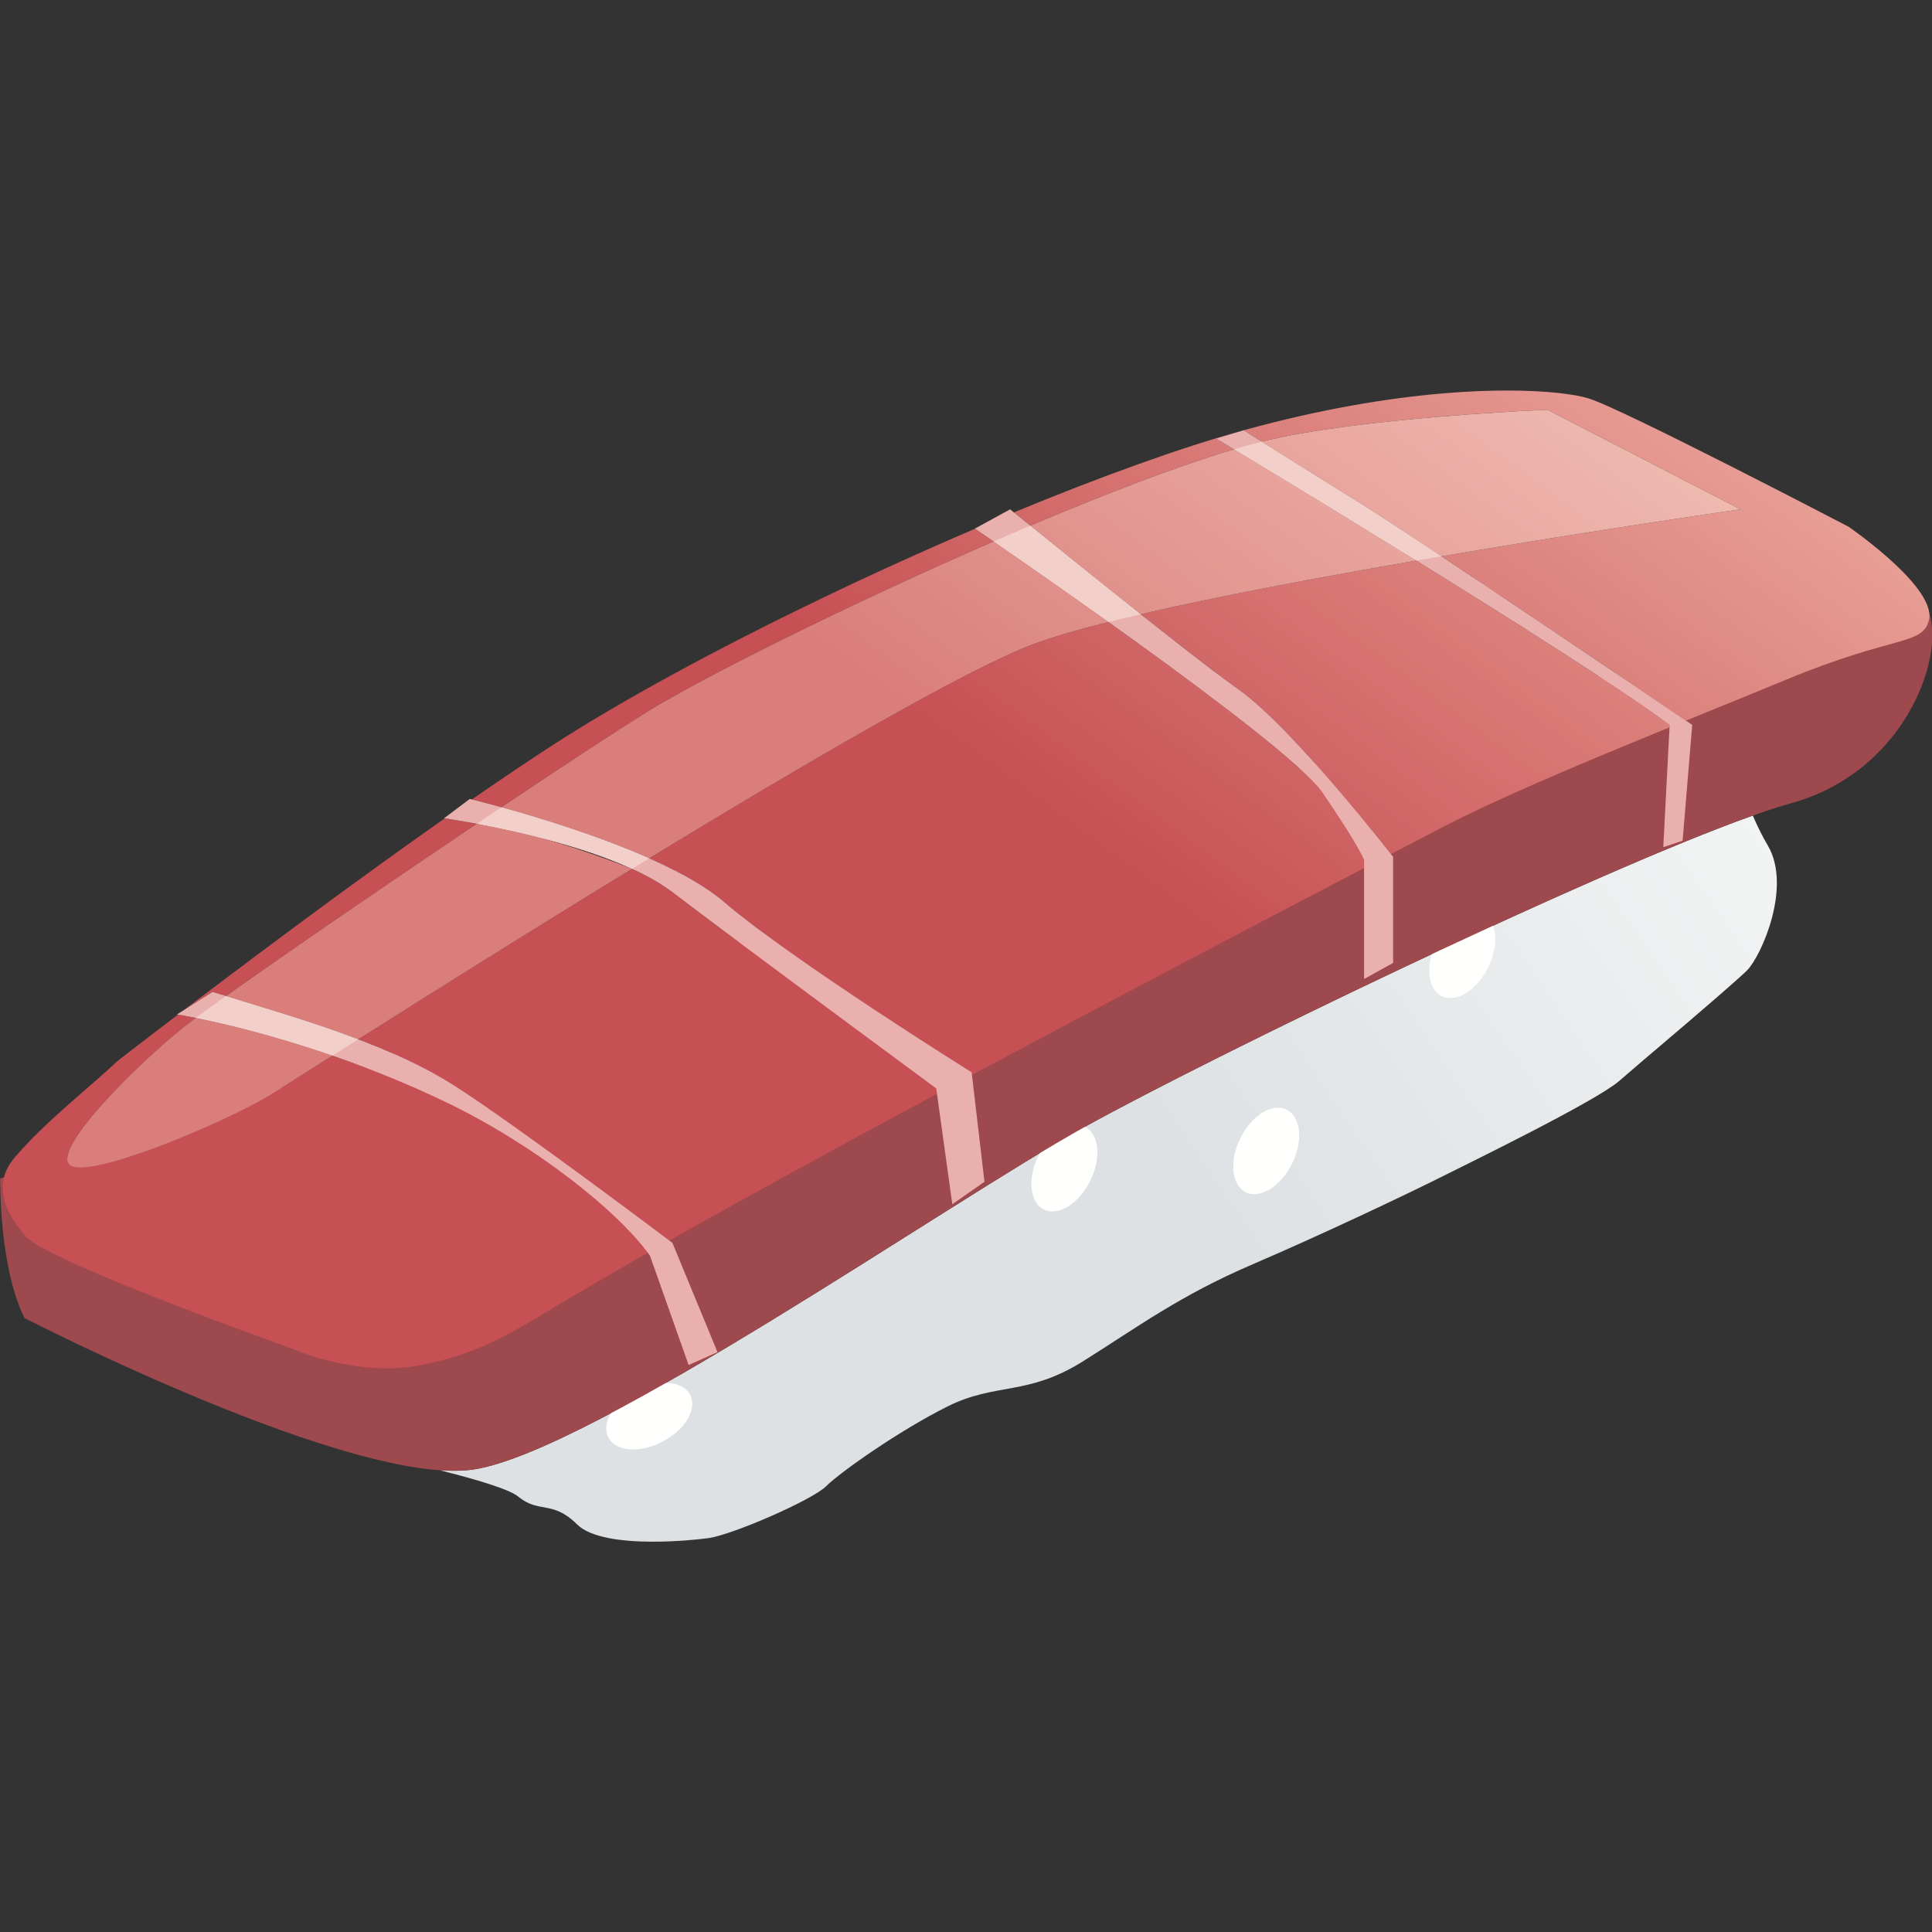
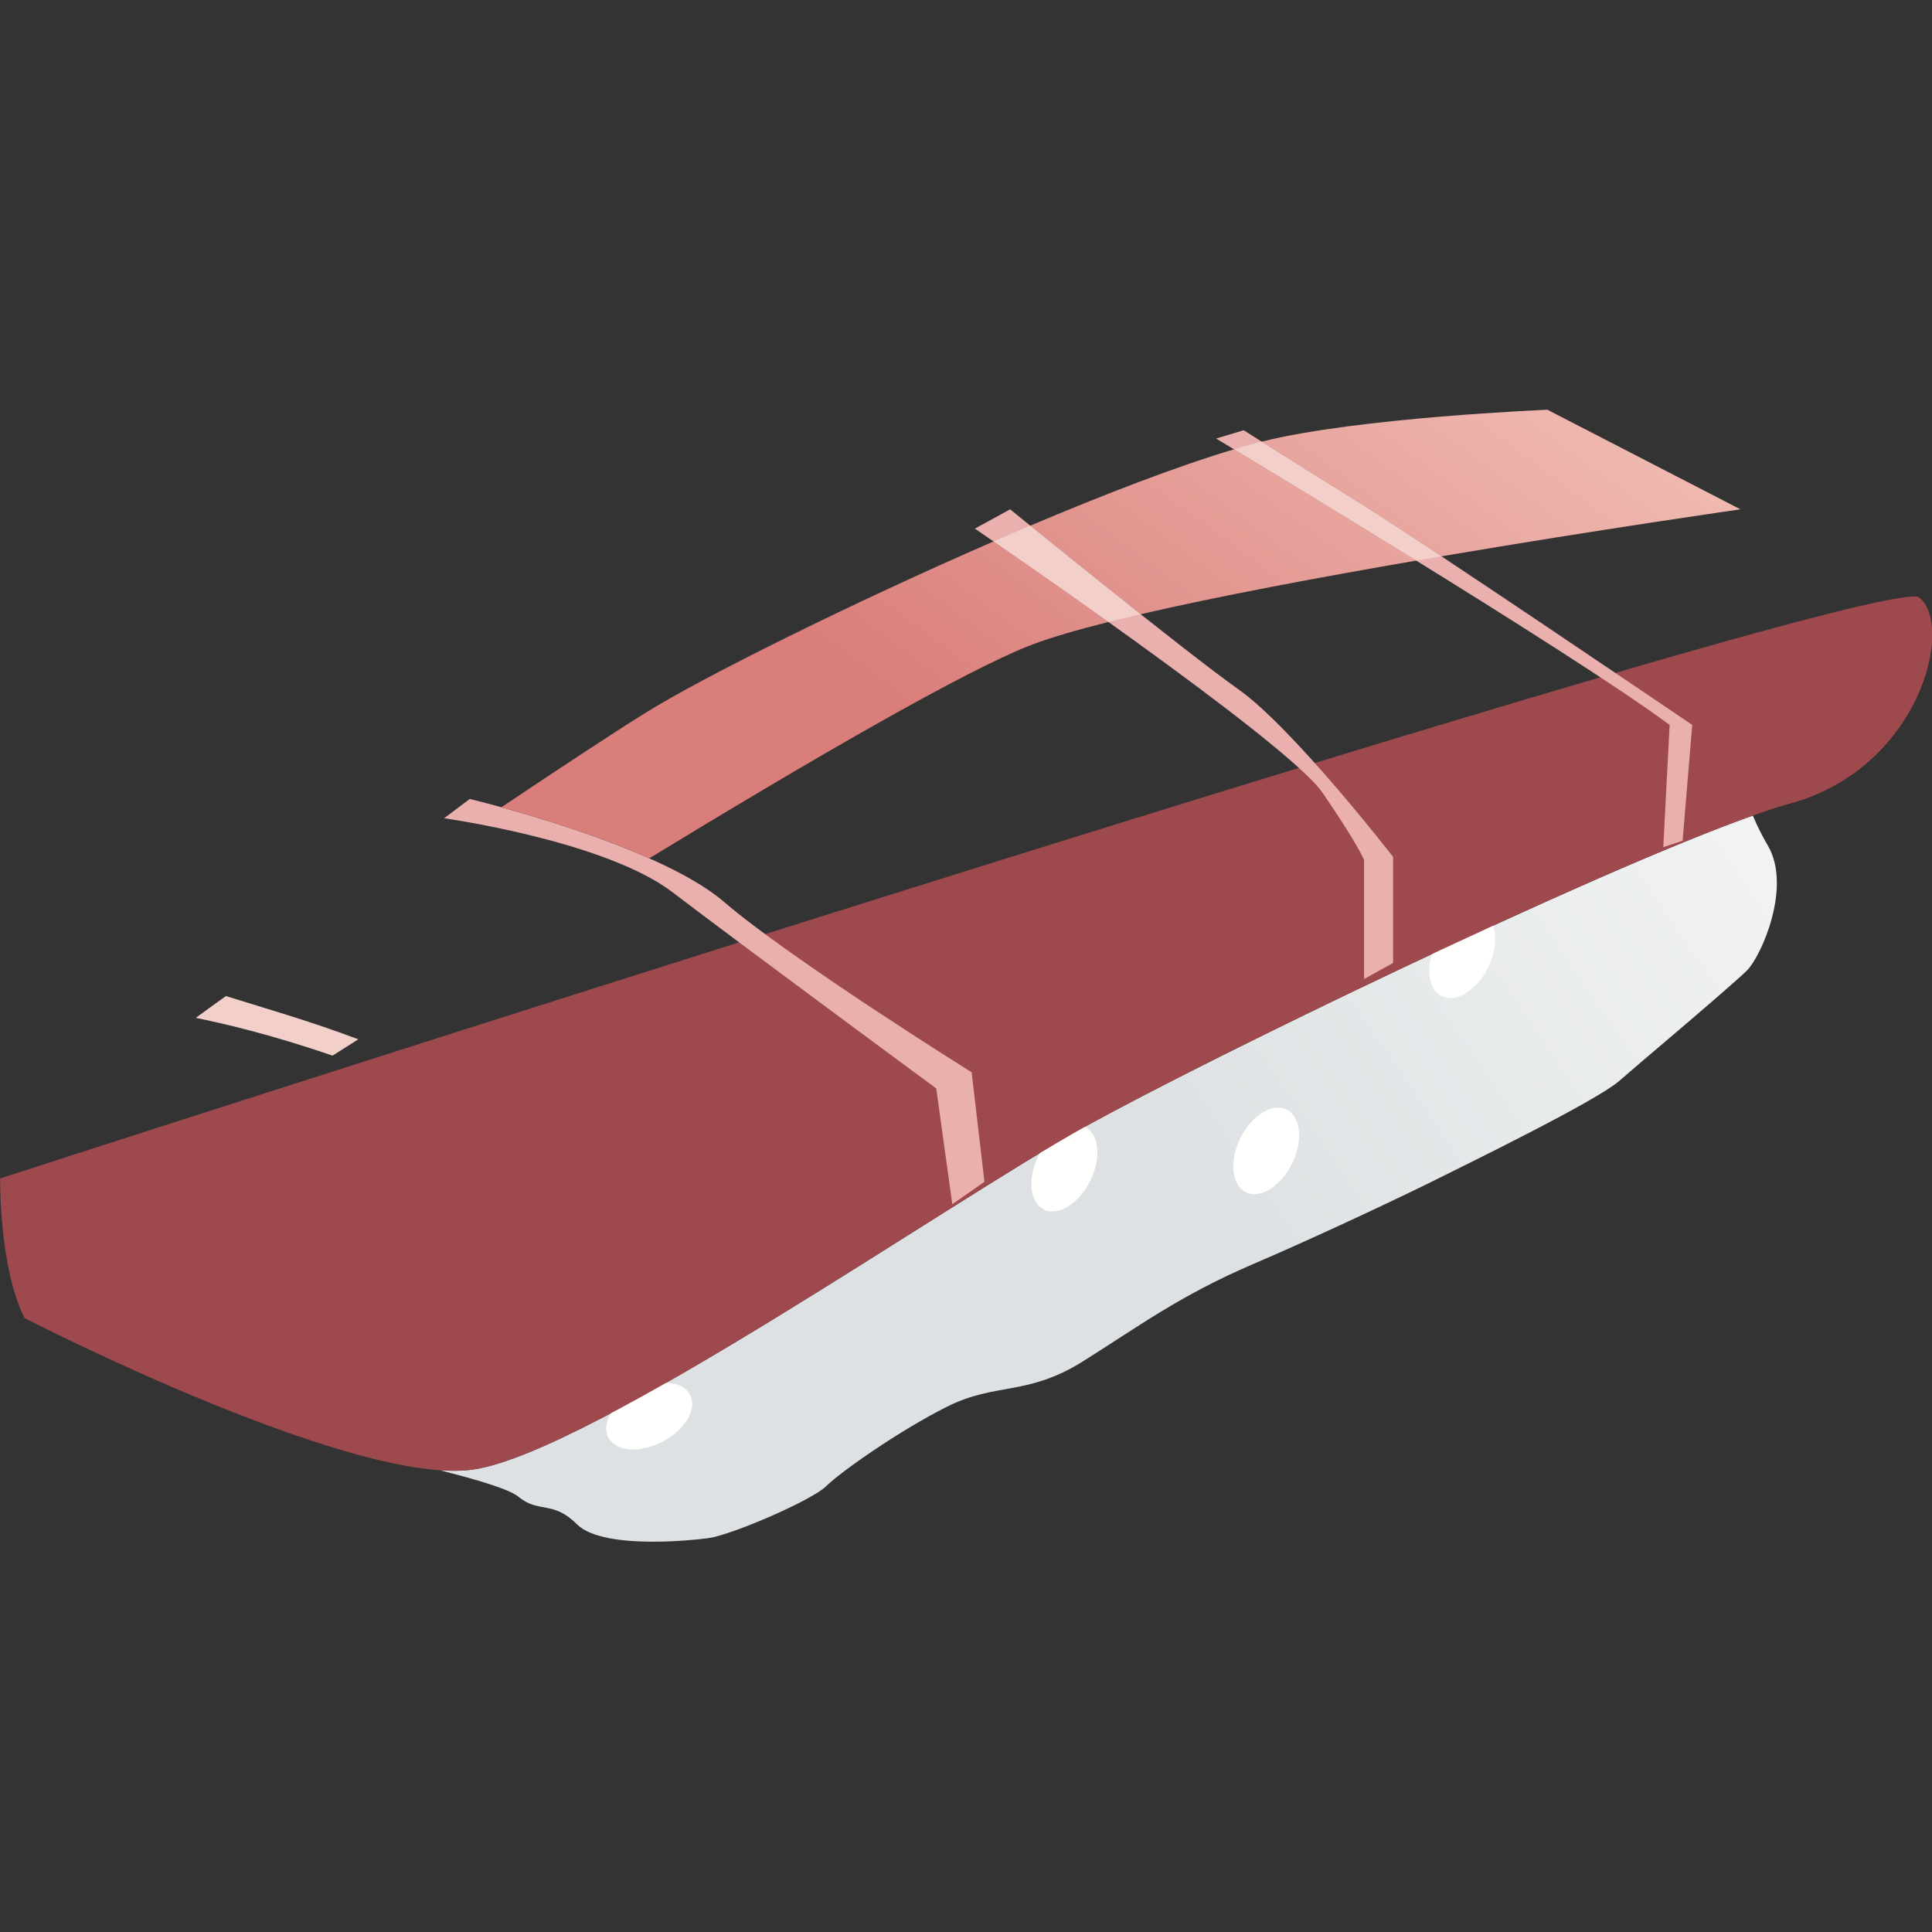
<svg xmlns="http://www.w3.org/2000/svg" xmlns:ns1="http://sodipodi.sourceforge.net/DTD/sodipodi-0.dtd" xmlns:ns2="http://www.inkscape.org/namespaces/inkscape" version="1.1" x="0" y="0" width="256" height="256" viewBox="0 0 256 256" id="svg2474" ns1:docname="sushi_07.svg" ns2:version="0.92.4 (5da689c313, 2019-01-14)">
  <rect x="0" y="0" width="256" height="256" fill="#333333" stroke="none" />
  <title id="title3285">Sushi</title>
  <ns1:namedview pagecolor="#ffffff" bordercolor="#666666" borderopacity="1" objecttolerance="10" gridtolerance="10" guidetolerance="10" ns2:pageopacity="0" ns2:pageshadow="2" ns2:window-width="1920" ns2:window-height="1025" id="namedview2476" showgrid="false" ns2:zoom="0.56296295" ns2:cx="60.316436" ns2:cy="-207.30559" ns2:window-x="-8" ns2:window-y="-8" ns2:window-maximized="1" ns2:current-layer="svg2474" fit-margin-top="0" fit-margin-left="0" fit-margin-right="0" fit-margin-bottom="0" />
  <defs id="defs759">
    <linearGradient id="Gradient_29" gradientUnits="userSpaceOnUse" x1="277.403" y1="76.653" x2="187.157" y2="138.25">
      <stop offset="0" stop-color="#FFFFFE" id="stop206" />
      <stop offset="0.618" stop-color="#DDE1E3" id="stop208" />
      <stop offset="1" stop-color="#DDE1E3" id="stop210" />
    </linearGradient>
    <linearGradient id="Gradient_30" gradientUnits="userSpaceOnUse" x1="256.247" y1="58.102" x2="198.289" y2="136.305">
      <stop offset="0" stop-color="#F2B6A9" id="stop213" />
      <stop offset="0.012" stop-color="#F2B6A9" id="stop215" />
      <stop offset="0.6" stop-color="#C75054" id="stop217" />
      <stop offset="1" stop-color="#C75054" id="stop219" />
    </linearGradient>
    <linearGradient id="Gradient_31" gradientUnits="userSpaceOnUse" x1="256.247" y1="58.102" x2="198.289" y2="136.305">
      <stop offset="0" stop-color="#F8D2C6" id="stop222" />
      <stop offset="0.012" stop-color="#F8D2C6" id="stop224" />
      <stop offset="0.6" stop-color="#DA7E7B" id="stop226" />
      <stop offset="1" stop-color="#DA7E7B" id="stop228" />
    </linearGradient>
    <clipPath id="Clip_3">
      <path d="m 169.445,118.341 c 1.588,0.318 4.675,1.026 8.457,2.336 -2.031,1.285 -3.407,2.16 -3.844,2.429 -2.339,1.435 -9.374,4.491 -11.744,4.491 -0.255,0 -0.456,-0.035 -0.591,-0.112 -1.395,-0.808 3.978,-6.181 6.962,-8.564 0.188,-0.151 0.444,-0.346 0.76,-0.58 z m 17.382,-12.008 c 3.309,0.546 6.493,1.562 9.606,2.787 -6.428,3.929 -12.661,7.846 -16.934,10.547 -2.814,-1.069 -5.729,-1.91 -8.19,-2.675 5.122,-3.626 10.314,-7.151 15.517,-10.659 z" id="path231" ns2:connector-curvature="0" />
    </clipPath>
    <linearGradient id="Gradient_32" gradientUnits="userSpaceOnUse" x1="256.247" y1="58.102" x2="198.289" y2="136.305">
      <stop offset="0" stop-color="#F8D2C6" id="stop234" />
      <stop offset="0.012" stop-color="#F8D2C6" id="stop236" />
      <stop offset="0.6" stop-color="#DA7E7B" id="stop238" />
      <stop offset="1" stop-color="#DA7E7B" id="stop240" />
    </linearGradient>
  </defs>
  <g id="g2122" transform="matrix(2.142,0,0,2.142,-337.009,-118.611)">
    <path d="m 197.746,150.744 c -1.858,0 -3.87,-0.226 -4.718,-1.074 -1.507,-1.507 -2.36,-0.653 -3.644,-1.722 -0.554,-0.455 -2.641,-1.07 -4.845,-1.624 0.305,0.022 0.598,0.033 0.881,0.033 0.465,0 0.897,-0.03 1.292,-0.094 7.363,-1.188 29.294,-16.498 37.733,-21.182 7.742,-4.297 31.329,-15.71 41.319,-19.255 0.266,0.628 0.575,1.253 0.934,1.865 1.499,2.569 -0.43,6.843 -1.284,7.704 -0.853,0.854 -6.428,5.567 -6.428,5.567 0,0 0,0 -1.499,1.291 -1.492,1.277 -9.418,5.137 -11.133,5.997 -1.714,0.861 -7.073,3.422 -11.57,5.351 -4.491,1.93 -7.066,3.86 -10.487,6.004 -3.429,2.138 -5.352,1.277 -8.358,2.777 -2.998,1.499 -6.642,4.074 -7.496,4.927 -0.853,0.854 -5.781,2.999 -7.28,3.214 -0.652,0.087 -1.989,0.221 -3.417,0.221 z" id="path1221" ns2:connector-curvature="0" style="fill:url(#Gradient_29)" />
    <path d="m 197.704,126.328 c 0.46,0.868 -0.311,2.159 -1.707,2.895 -1.395,0.719 -2.902,0.608 -3.354,-0.275 -0.454,-0.869 0.318,-2.168 1.707,-2.894 1.402,-0.728 2.901,-0.602 3.354,0.274" id="path1223" ns2:connector-curvature="0" style="fill:#fffffe" />
    <path d="m 188.427,120.257 c 0.46,0.876 -0.312,2.175 -1.707,2.894 -1.396,0.728 -2.895,0.617 -3.355,-0.267 -0.453,-0.861 0.312,-2.159 1.707,-2.887 1.403,-0.728 2.909,-0.608 3.355,0.26" id="path1225" ns2:connector-curvature="0" style="fill:#fffffe" />
    <path d="m 186.831,128.644 c 0.453,0.875 -0.311,2.174 -1.707,2.894 -1.403,0.728 -2.909,0.616 -3.362,-0.268 -0.453,-0.868 0.312,-2.173 1.707,-2.894 1.403,-0.72 2.902,-0.615 3.362,0.268" id="path1227" ns2:connector-curvature="0" style="fill:#fffffe" />
    <path d="m 196.813,120.442 c 0.46,0.862 -0.311,2.175 -1.707,2.895 -1.395,0.727 -2.901,0.608 -3.354,-0.275 -0.46,-0.868 0.311,-2.16 1.707,-2.887 1.395,-0.727 2.902,-0.609 3.354,0.267" id="path1229" ns2:connector-curvature="0" style="fill:#fffffe" />
    <path d="m 194.498,133.995 c 0.453,0.868 -0.319,2.174 -1.715,2.895 -1.395,0.726 -2.902,0.608 -3.347,-0.268 -0.453,-0.868 0.312,-2.167 1.707,-2.895 1.396,-0.719 2.895,-0.608 3.355,0.268" id="path1231" ns2:connector-curvature="0" style="fill:#fffffe" />
    <path d="m 208.229,131.493 c 0.459,0.884 -0.312,2.183 -1.708,2.902 -1.402,0.728 -2.902,0.609 -3.354,-0.267 -0.453,-0.875 0.312,-2.167 1.707,-2.895 1.402,-0.734 2.901,-0.608 3.355,0.26" id="path1233" ns2:connector-curvature="0" style="fill:#fffffe" />
    <path d="m 200.027,141.661 c 0.453,0.884 -0.312,2.175 -1.714,2.895 -1.396,0.735 -2.895,0.616 -3.348,-0.26 -0.452,-0.883 0.312,-2.167 1.707,-2.895 1.396,-0.734 2.902,-0.623 3.355,0.26" id="path1235" ns2:connector-curvature="0" style="fill:#fffffe" />
    <path d="m 237.292,113.132 c 0.884,0.437 1.024,1.937 0.319,3.34 -0.697,1.418 -1.981,2.212 -2.857,1.766 -0.883,-0.438 -1.031,-1.937 -0.334,-3.34 0.705,-1.41 1.989,-2.212 2.872,-1.766" id="path1237" ns2:connector-curvature="0" style="fill:#fffffe" />
    <path d="m 249.063,111.893 c 0.876,0.422 1.025,1.929 0.32,3.339 -0.698,1.417 -1.982,2.197 -2.865,1.759 -0.883,-0.437 -1.025,-1.937 -0.327,-3.34 0.705,-1.418 1.989,-2.204 2.872,-1.758" id="path1239" ns2:connector-curvature="0" style="fill:#fffffe" />
    <path d="m 236.929,124.019 c 0.883,0.431 1.031,1.938 0.326,3.348 -0.697,1.41 -1.982,2.196 -2.864,1.759 -0.876,-0.445 -1.025,-1.944 -0.328,-3.348 0.699,-1.41 1.982,-2.204 2.866,-1.759" id="path1241" ns2:connector-curvature="0" style="fill:#fffffe" />
    <path d="m 224.445,125.081 c 0.883,0.438 1.032,1.938 0.326,3.348 -0.697,1.41 -1.981,2.204 -2.864,1.765 -0.884,-0.437 -1.024,-1.936 -0.327,-3.346 0.705,-1.411 1.989,-2.204 2.865,-1.767" id="path1243" ns2:connector-curvature="0" style="fill:#fffffe" />
    <path d="m 220.526,117.948 c 0.876,0.439 1.025,1.946 0.32,3.348 -0.698,1.41 -1.982,2.204 -2.866,1.766 -0.882,-0.445 -1.023,-1.937 -0.326,-3.339 0.705,-1.418 1.989,-2.212 2.872,-1.775" id="path1245" ns2:connector-curvature="0" style="fill:#fffffe" />
    <path d="m 157.344,128.272 c 0,0 -0.082,5.456 1.507,8.639 0,0 20.499,10.547 27.861,9.352 7.363,-1.188 29.294,-16.498 37.733,-21.182 8.439,-4.684 35.7,-17.82 43.663,-20.01 7.956,-2.189 10.146,-10.947 7.956,-12.735 -2.189,-1.789 -118.72,35.936 -118.72,35.936" id="path1247" ns2:connector-curvature="0" style="fill:#9e494e" />
-     <path d="m 181.256,140.019 c -3.144,0 -5.803,-1.2 -5.803,-1.2 0,0 -15.125,-5.366 -16.521,-6.962 -1.042,-1.191 -1.67,-2.437 -1.349,-3.662 0.108,-0.415 0.326,-0.828 0.674,-1.236 1.9,-2.22 4.52,-4.23 6.368,-5.968 0,0 1.428,-1.111 3.718,-2.855 0.14,0.023 0.52,0.088 1.102,0.205 -0.316,0.234 -0.572,0.429 -0.76,0.58 -2.984,2.383 -8.357,7.756 -6.962,8.564 0.135,0.077 0.336,0.112 0.591,0.112 2.37,0 9.405,-3.056 11.744,-4.491 0.437,-0.269 1.813,-1.144 3.844,-2.429 2.129,0.737 4.478,1.666 6.903,2.823 5.419,2.586 10.525,6.587 12.604,9.371 -1.606,0.915 -3.099,1.779 -4.448,2.578 -3.703,2.175 -5.573,3.57 -9.551,4.364 -0.726,0.147 -1.453,0.206 -2.154,0.206 z m 17.485,-7.903 c -1.368,-1.028 -9.827,-7.376 -13.343,-9.61 -1.756,-1.116 -3.799,-2.041 -5.899,-2.839 4.273,-2.701 10.506,-6.618 16.934,-10.547 0.943,0.433 1.799,0.913 2.496,1.443 4.178,3.192 16.321,12.143 16.321,12.143 l 0.045,0.329 c -5.865,3.152 -11.658,6.314 -16.554,9.081 z m 18.718,-10.242 -0.02,-0.17 c 0,0 -11.148,-6.954 -15.326,-10.547 -1.126,-0.967 -2.789,-1.875 -4.617,-2.686 9.672,-5.893 19.568,-11.663 23.721,-13.234 1.167,-0.44 2.774,-0.907 4.686,-1.387 5.53,3.95 12.011,8.78 13.23,10.546 2.182,3.177 2.583,4.171 2.583,4.171 v 0.508 c -5.882,3.069 -15.034,7.86 -24.257,12.799 z M 168.72,117.85 c 0.315,-0.24 0.643,-0.489 0.986,-0.749 0.601,-0.455 1.242,-0.94 1.917,-1.447 2.756,-2.074 6.071,-4.535 9.465,-6.98 0.54,-0.389 1.082,-0.778 1.624,-1.165 0.414,-0.295 0.829,-0.59 1.243,-0.882 0.297,-0.211 0.595,-0.421 0.892,-0.629 0.178,0.026 0.914,0.135 1.979,0.335 -5.651,3.8 -11.915,8.095 -15.517,10.659 -0.282,-0.088 -0.559,-0.174 -0.829,-0.261 z m 74.656,-9.642 c -0.922,-1.176 -6.334,-7.999 -9.416,-10.18 -1.288,-0.909 -3.641,-2.739 -6.064,-4.658 4.845,-1.124 11.078,-2.289 17.047,-3.317 6.069,3.756 12.701,7.956 15.676,10.165 l -0.008,0.152 c -5.419,2.216 -10.551,4.358 -14.123,6.216 -0.794,0.414 -1.846,0.962 -3.112,1.622 z m -55.027,-2.898 c -0.906,-0.25 -1.56,-0.416 -1.826,-0.481 1.726,-1.195 3.405,-2.327 4.969,-3.342 2.14,-1.387 4.668,-2.869 7.435,-4.379 5.661,-3.088 12.325,-6.29 18.723,-9.026 0.069,0.047 0.481,0.328 1.145,0.786 -8.964,3.899 -18.052,8.44 -21.455,10.556 -1.868,1.157 -5.216,3.358 -8.991,5.886 z m 73.279,-5.355 c -1.795,-1.217 -9.469,-6.416 -15.127,-10.168 9.811,-1.664 18.497,-2.906 18.497,-2.906 l -11.941,-6.16 c 0,0 -11.748,0.48 -17.68,1.974 -0.716,-0.455 -1.106,-0.706 -1.106,-0.706 l -1.707,0.513 c 0,0 0.4,0.24 1.107,0.666 -3.483,1.038 -7.96,2.758 -12.604,4.724 -0.452,-0.366 -0.8,-0.649 -1.012,-0.821 5.287,-2.187 10.274,-3.994 14.216,-5.082 4.789,-1.321 8.933,-1.989 12.282,-2.276 1.503,-0.129 2.847,-0.181 4.016,-0.181 2.506,0 4.214,0.239 4.996,0.476 1.997,0.579 16.121,7.949 16.121,7.949 0,0 4.797,3.289 4.998,5.372 0.014,0.142 0.007,0.279 -0.026,0.409 -0.393,1.581 -2.16,0.906 -8.869,3.697 -2.038,0.841 -4.114,1.685 -6.161,2.52 z" id="path1249" ns2:connector-curvature="0" style="fill:url(#Gradient_30)" />
-     <path d="m 168.284,118.127 c 0,0 7.763,1.194 16.521,5.373 5.537,2.643 10.747,6.762 12.736,9.552 l 2.39,6.761 1.788,-0.794 -2.79,-6.761 c 0,0 -9.7,-7.318 -13.531,-9.752 -4.378,-2.783 -10.546,-4.379 -14.918,-5.775 l -2.196,1.396" id="path1251" ns2:connector-curvature="0" style="fill:#eab0ae" />
    <path d="m 184.805,105.992 c 0,0 9.945,1.388 14.124,4.571 4.178,3.192 16.321,12.143 16.321,12.143 l 0.994,7.162 1.989,-1.388 -0.794,-6.776 c 0,0 -11.148,-6.954 -15.326,-10.547 -4.172,-3.584 -15.72,-6.36 -15.72,-6.36 l -1.588,1.195" id="path1253" ns2:connector-curvature="0" style="fill:#eab0ae" />
    <path d="m 217.639,88.075 c 0,0 19.297,13.137 21.494,16.321 2.182,3.177 2.583,4.171 2.583,4.171 v 7.37 l 1.796,-0.995 v -6.56 c 0,0 -6.175,-7.964 -9.552,-10.354 -3.385,-2.389 -14.139,-11.147 -14.139,-11.147 l -2.182,1.194" id="path1255" ns2:connector-curvature="0" style="fill:#eab0ae" />
    <path d="m 232.564,82.502 c 0,0 21.888,13.137 28.055,17.716 l -0.394,7.562 1.196,-0.4 0.594,-7.162 c 0,0 -16.714,-11.348 -20.893,-13.931 -4.186,-2.583 -6.851,-4.298 -6.851,-4.298 l -1.707,0.513" id="path1257" ns2:connector-curvature="0" style="fill:#eab0ae" />
    <g clip-path="url(#Clip_3)" id="g1261">
-       <path d="m 169.445,118.341 c 1.588,0.318 4.675,1.026 8.457,2.336 -2.031,1.285 -3.407,2.16 -3.844,2.429 -2.339,1.435 -9.374,4.491 -11.744,4.491 -0.255,0 -0.456,-0.035 -0.591,-0.112 -1.395,-0.808 3.978,-6.181 6.962,-8.564 0.188,-0.151 0.444,-0.346 0.76,-0.58 z m 17.381,-12.008 c 2.404,0.449 6.484,1.355 9.607,2.787 -6.428,3.929 -12.661,7.846 -16.934,10.547 -2.814,-1.069 -5.729,-1.91 -8.19,-2.675 3.602,-2.564 9.866,-6.859 15.517,-10.659 z" id="path1259" ns2:connector-curvature="0" style="fill:url(#Gradient_31)" />
-     </g>
+       </g>
    <path d="m 177.902,120.677 c -3.782,-1.31 -6.869,-2.018 -8.457,-2.336 0.488,-0.363 1.12,-0.819 1.864,-1.349 2.461,0.765 5.376,1.606 8.19,2.675 -0.569,0.359 -1.102,0.697 -1.597,1.01" id="path1263" ns2:connector-curvature="0" style="fill:#f3cfca" />
    <path d="m 197.496,108.471 c -3.21,-1.424 -6.931,-2.548 -9.147,-3.161 3.775,-2.528 7.123,-4.729 8.991,-5.886 3.403,-2.116 12.491,-6.657 21.455,-10.556 1.462,1.006 4.148,2.868 7.108,4.982 -1.912,0.48 -3.519,0.947 -4.686,1.387 -4.153,1.571 -14.049,7.341 -23.721,13.234 z m 30.4,-15.101 c -2.613,-2.071 -5.307,-4.245 -6.829,-5.478 4.644,-1.966 9.121,-3.686 12.604,-4.724 2,1.207 6.459,3.906 11.272,6.885 -5.969,1.028 -12.202,2.193 -17.047,3.317 z m 18.605,-3.583 c -2.306,-1.53 -4.278,-2.819 -5.379,-3.5 -2.585,-1.595 -4.589,-2.859 -5.745,-3.592 5.932,-1.494 17.68,-1.974 17.68,-1.974 l 11.941,6.16 c 0,0 -8.686,1.242 -18.497,2.906 z" id="path1265" ns2:connector-curvature="0" style="fill:url(#Gradient_32)" />
-     <path d="m 196.433,109.12 c -3.123,-1.432 -7.203,-2.338 -9.607,-2.787 0.514,-0.346 1.022,-0.687 1.523,-1.023 2.216,0.613 5.937,1.737 9.147,3.161 -0.355,0.216 -0.709,0.433 -1.063,0.649" id="path1267" ns2:connector-curvature="0" style="fill:#f3cfca" />
    <path d="m 225.903,93.85 c -2.96,-2.114 -5.646,-3.976 -7.108,-4.982 0.759,-0.331 1.518,-0.657 2.272,-0.976 1.522,1.233 4.216,3.407 6.829,5.478 -0.695,0.161 -1.36,0.321 -1.993,0.48" id="path1269" ns2:connector-curvature="0" style="fill:#f3cfca" />
    <path d="m 244.943,90.053 c -4.813,-2.979 -9.272,-5.678 -11.272,-6.885 0.589,-0.176 1.148,-0.331 1.677,-0.466 0.009,-0.002 0.019,-0.005 0.029,-0.007 1.156,0.733 3.16,1.997 5.745,3.592 1.101,0.681 3.073,1.97 5.379,3.5 -0.516,0.087 -1.036,0.176 -1.558,0.266" id="path1271" ns2:connector-curvature="0" style="fill:#f3cfca" />
  </g>
</svg>